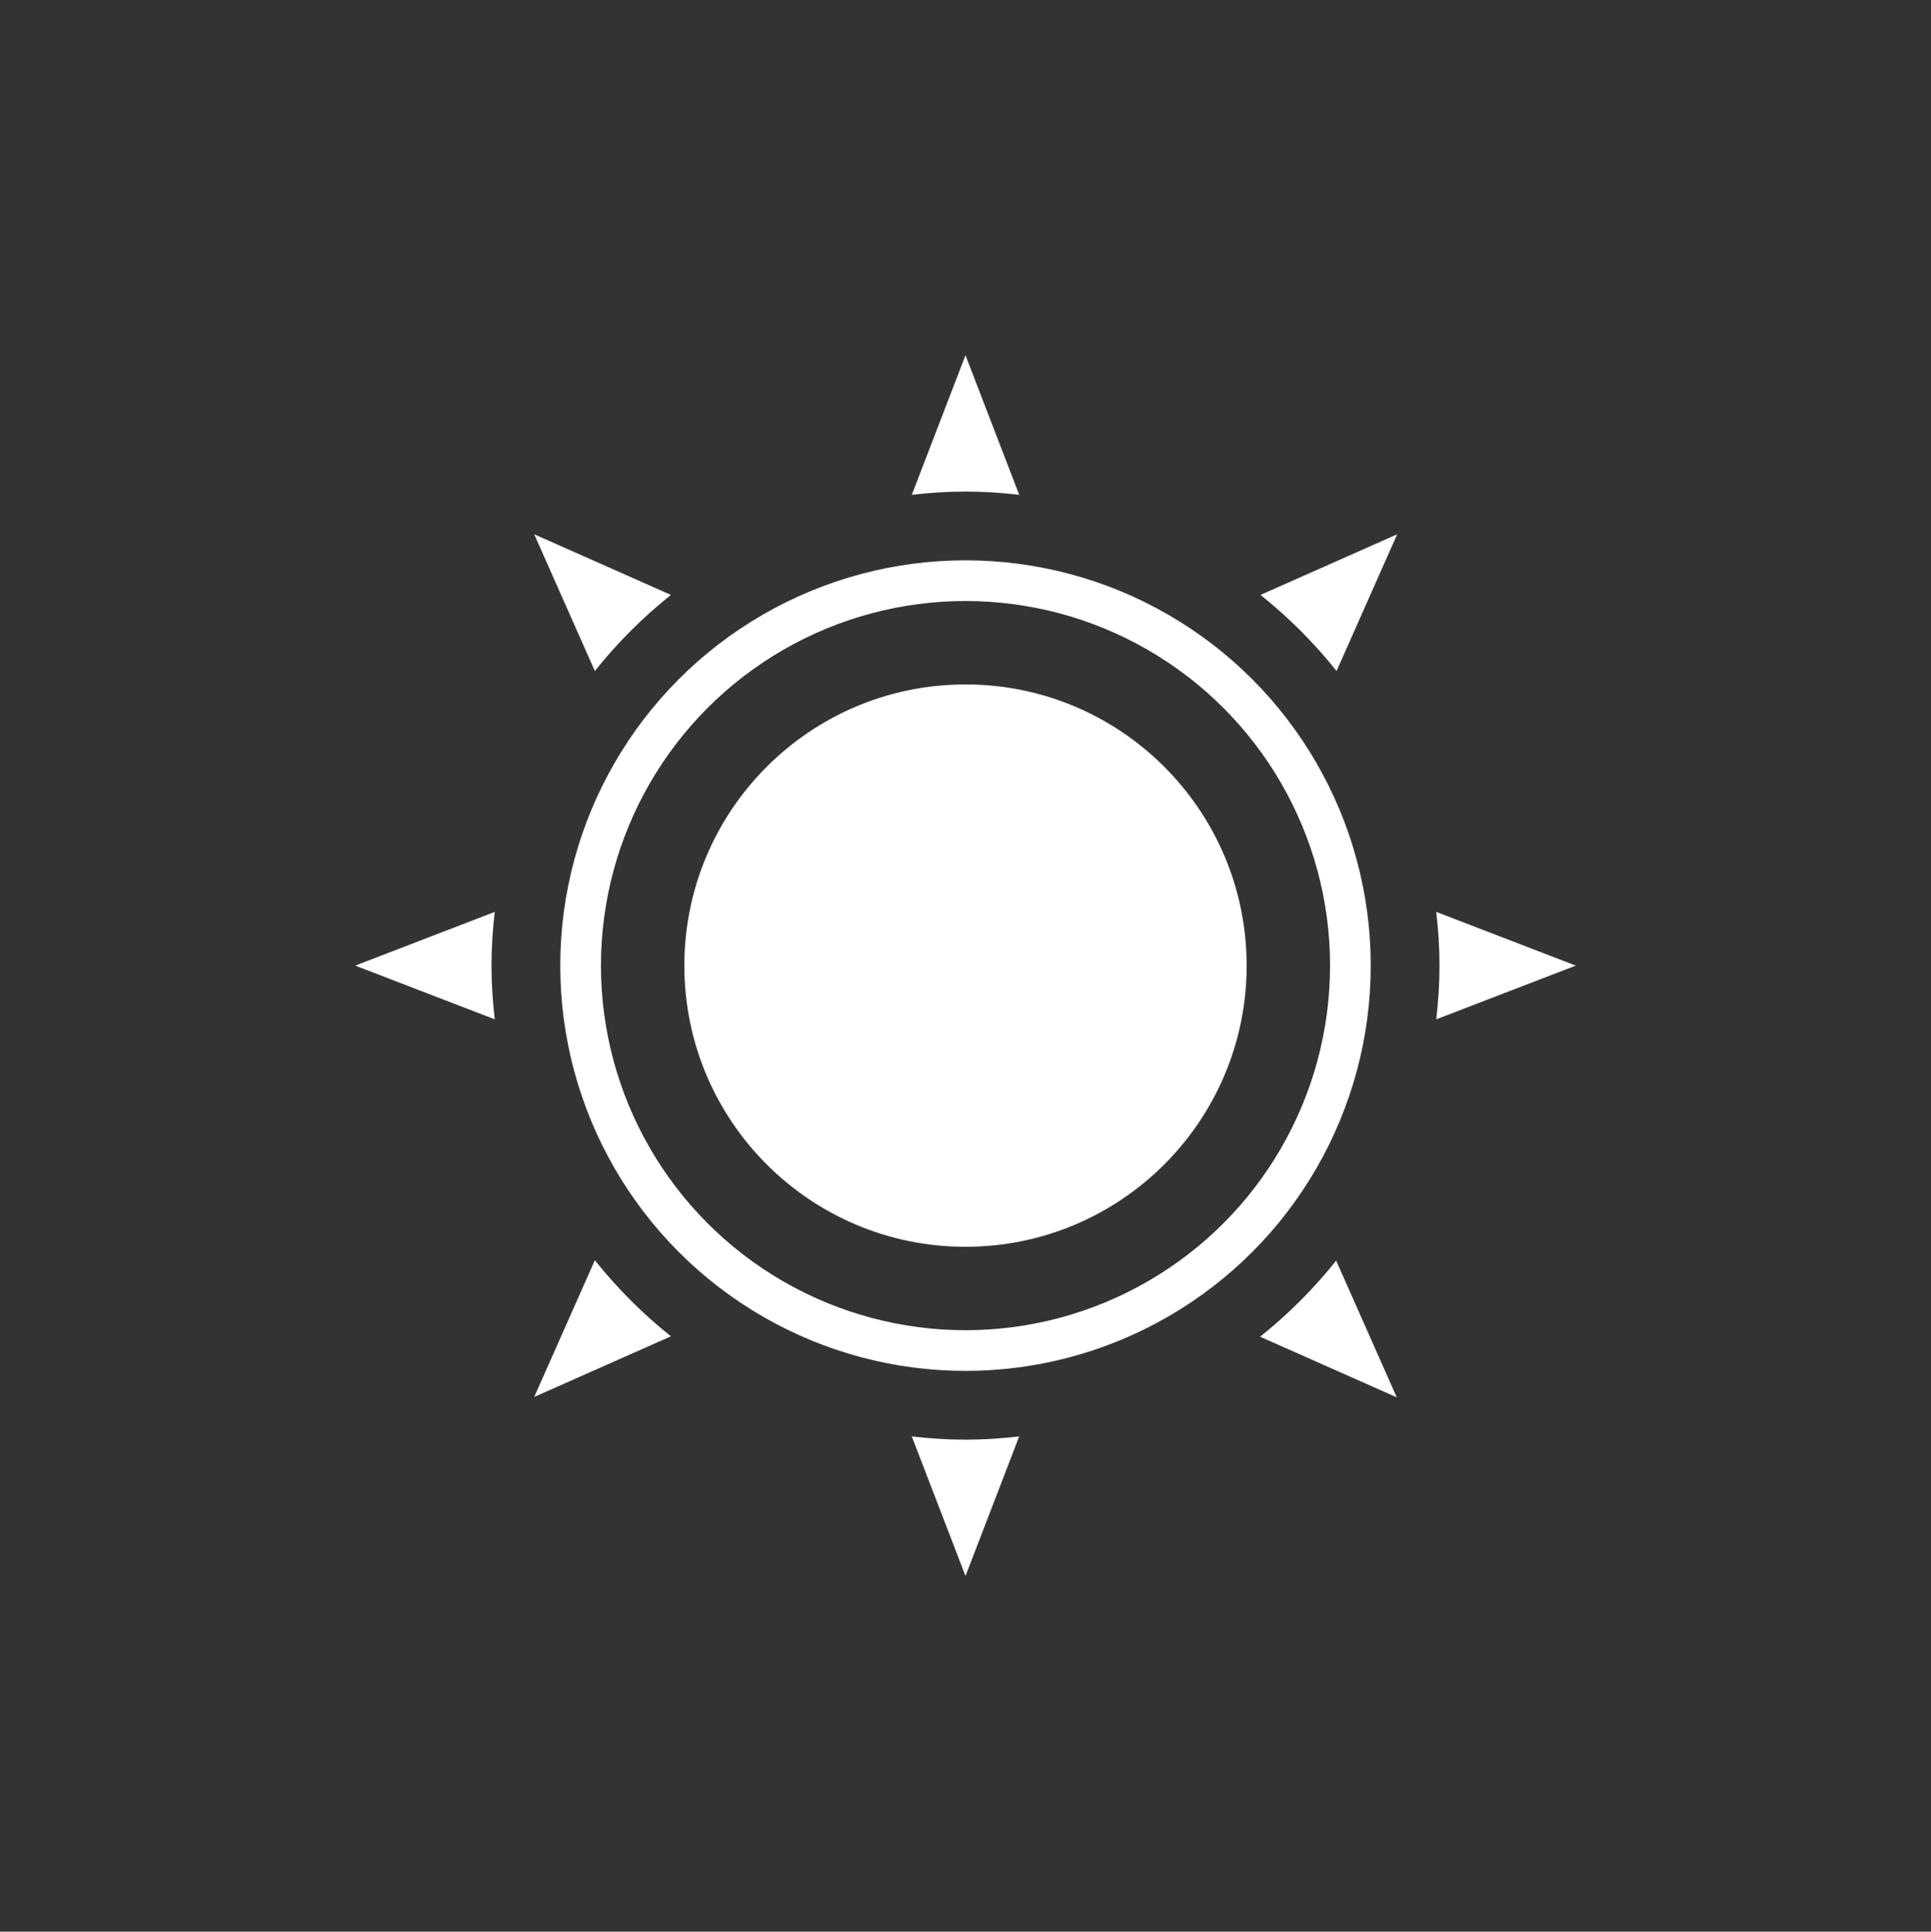
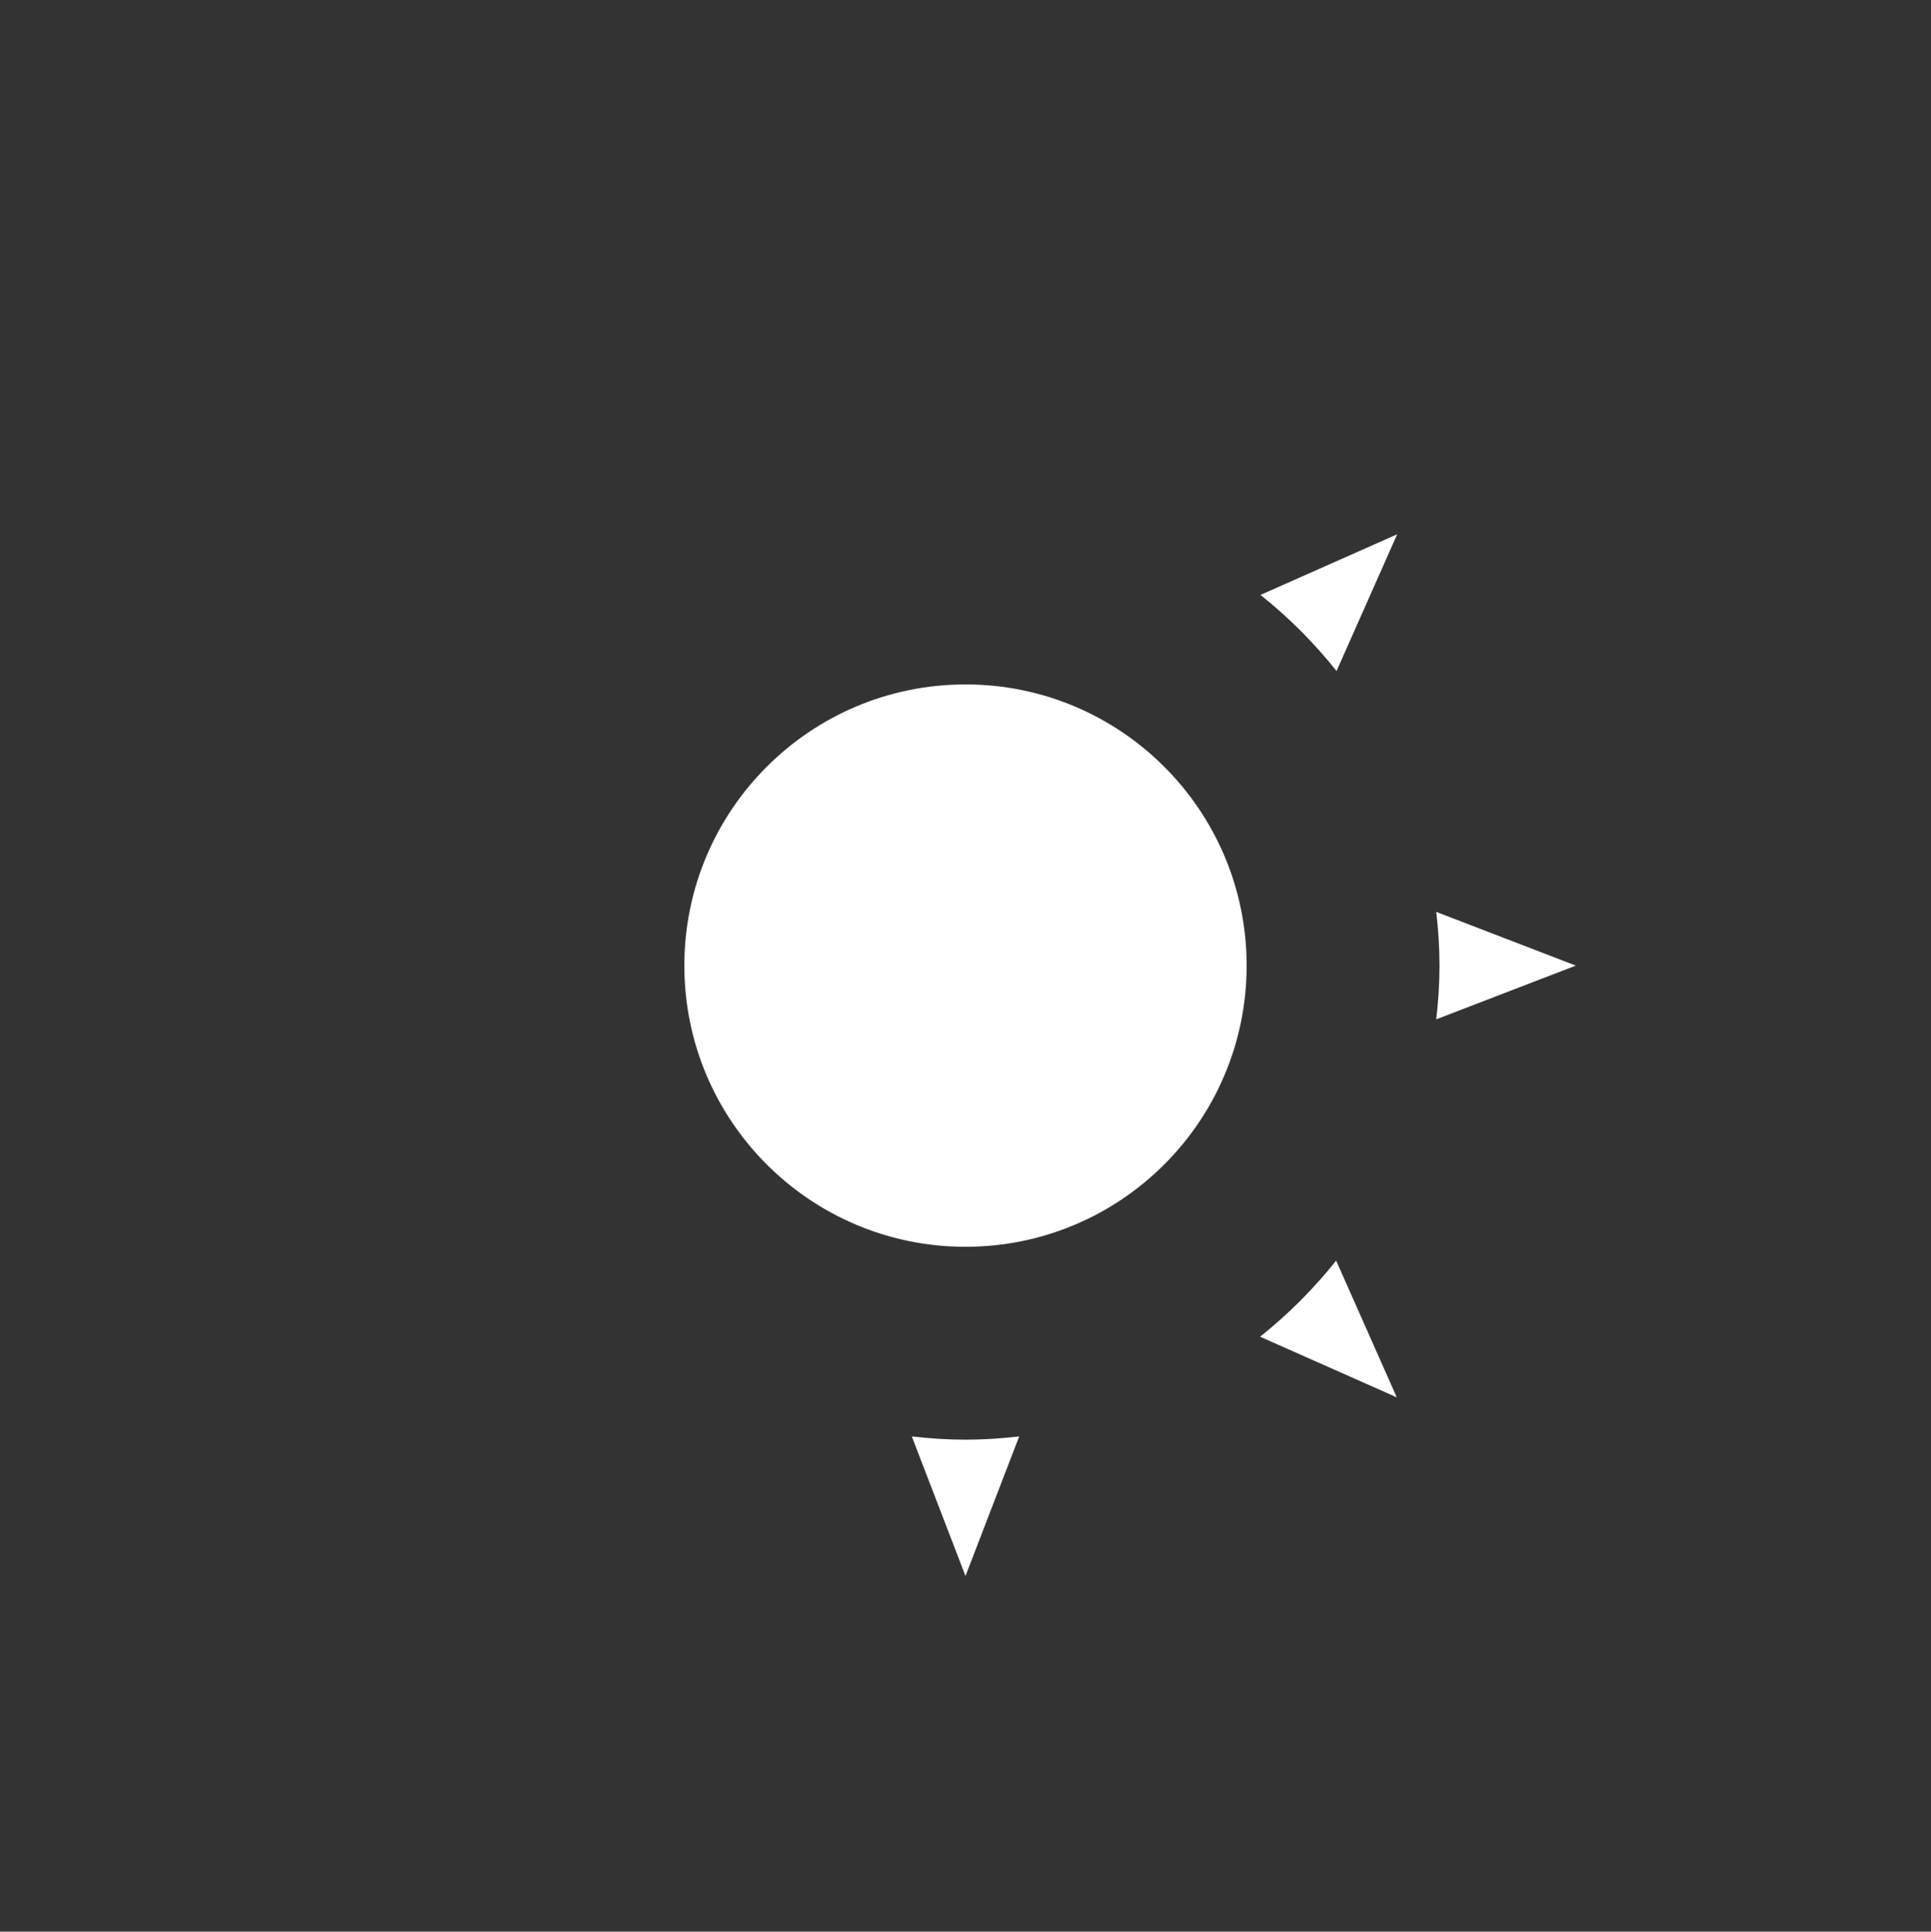
<svg xmlns="http://www.w3.org/2000/svg" id="Layer_1" data-name="Layer 1" viewBox="0 0 47.46 47.47">
  <rect x="0" y="0" width="47.46" height="47.47" fill="#333333" stroke="none" />
  <circle cx="23.73" cy="23.73" r="6.91" fill="#fff" />
-   <circle cx="23.73" cy="23.73" r="9.46" fill="none" stroke="#fff" stroke-miterlimit="10" />
  <g>
-     <path d="M23.73,12.08c.45,0,.89.03,1.32.08l-1.32-3.43-1.32,3.43c.43-.05.87-.08,1.32-.08Z" fill="#fff" />
    <path d="M32.85,16.49l1.49-3.36-3.36,1.49c.69.55,1.32,1.18,1.87,1.87Z" fill="#fff" />
    <path d="M38.73,23.73l-3.43-1.32c.05.43.08.87.08,1.32s-.03.89-.08,1.32l3.43-1.32Z" fill="#fff" />
-     <path d="M16.49,14.62l-3.36-1.49,1.49,3.36c.55-.69,1.18-1.32,1.87-1.87Z" fill="#fff" />
    <path d="M23.73,35.38c-.45,0-.89-.03-1.32-.08l1.32,3.43,1.32-3.43c-.43.05-.87.08-1.32.08Z" fill="#fff" />
-     <path d="M12.08,23.73c0-.45.03-.89.08-1.32l-3.43,1.32,3.43,1.32c-.05-.43-.08-.87-.08-1.32Z" fill="#fff" />
    <path d="M30.97,32.85l3.36,1.49-1.49-3.36c-.55.69-1.18,1.32-1.87,1.87Z" fill="#fff" />
-     <path d="M14.62,30.97l-1.49,3.36,3.36-1.49c-.69-.55-1.32-1.18-1.87-1.87Z" fill="#fff" />
  </g>
</svg>